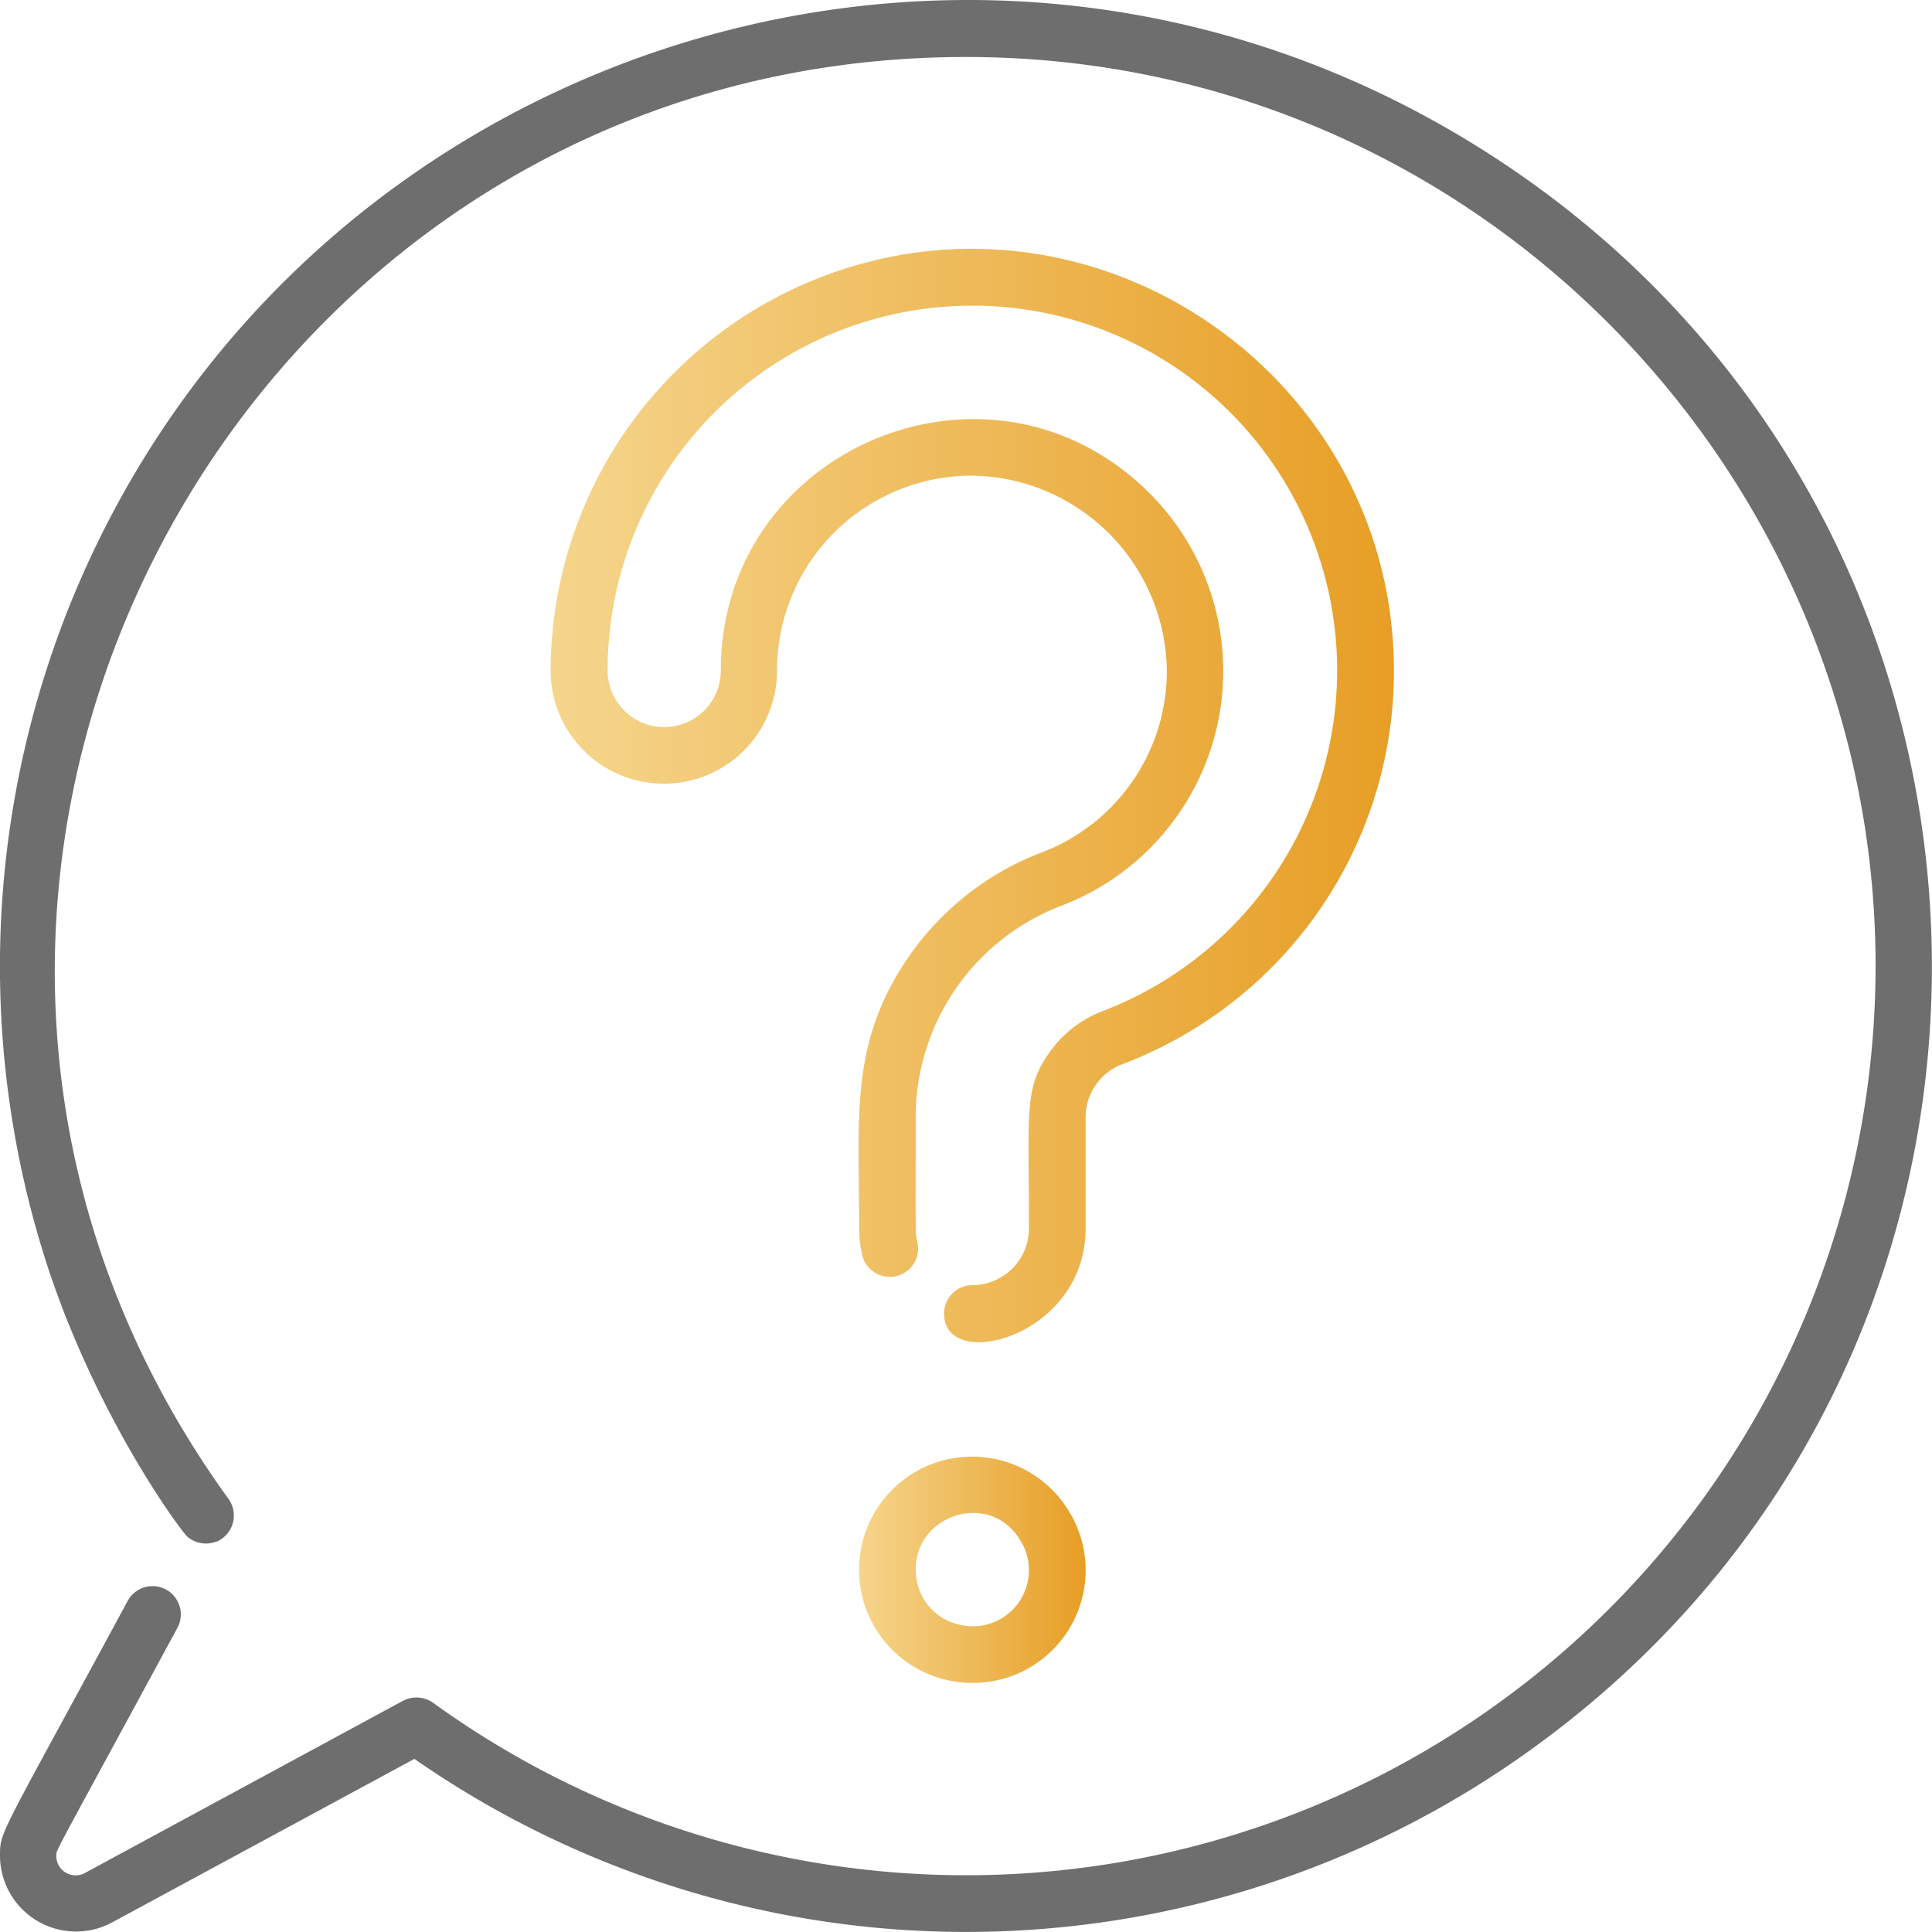
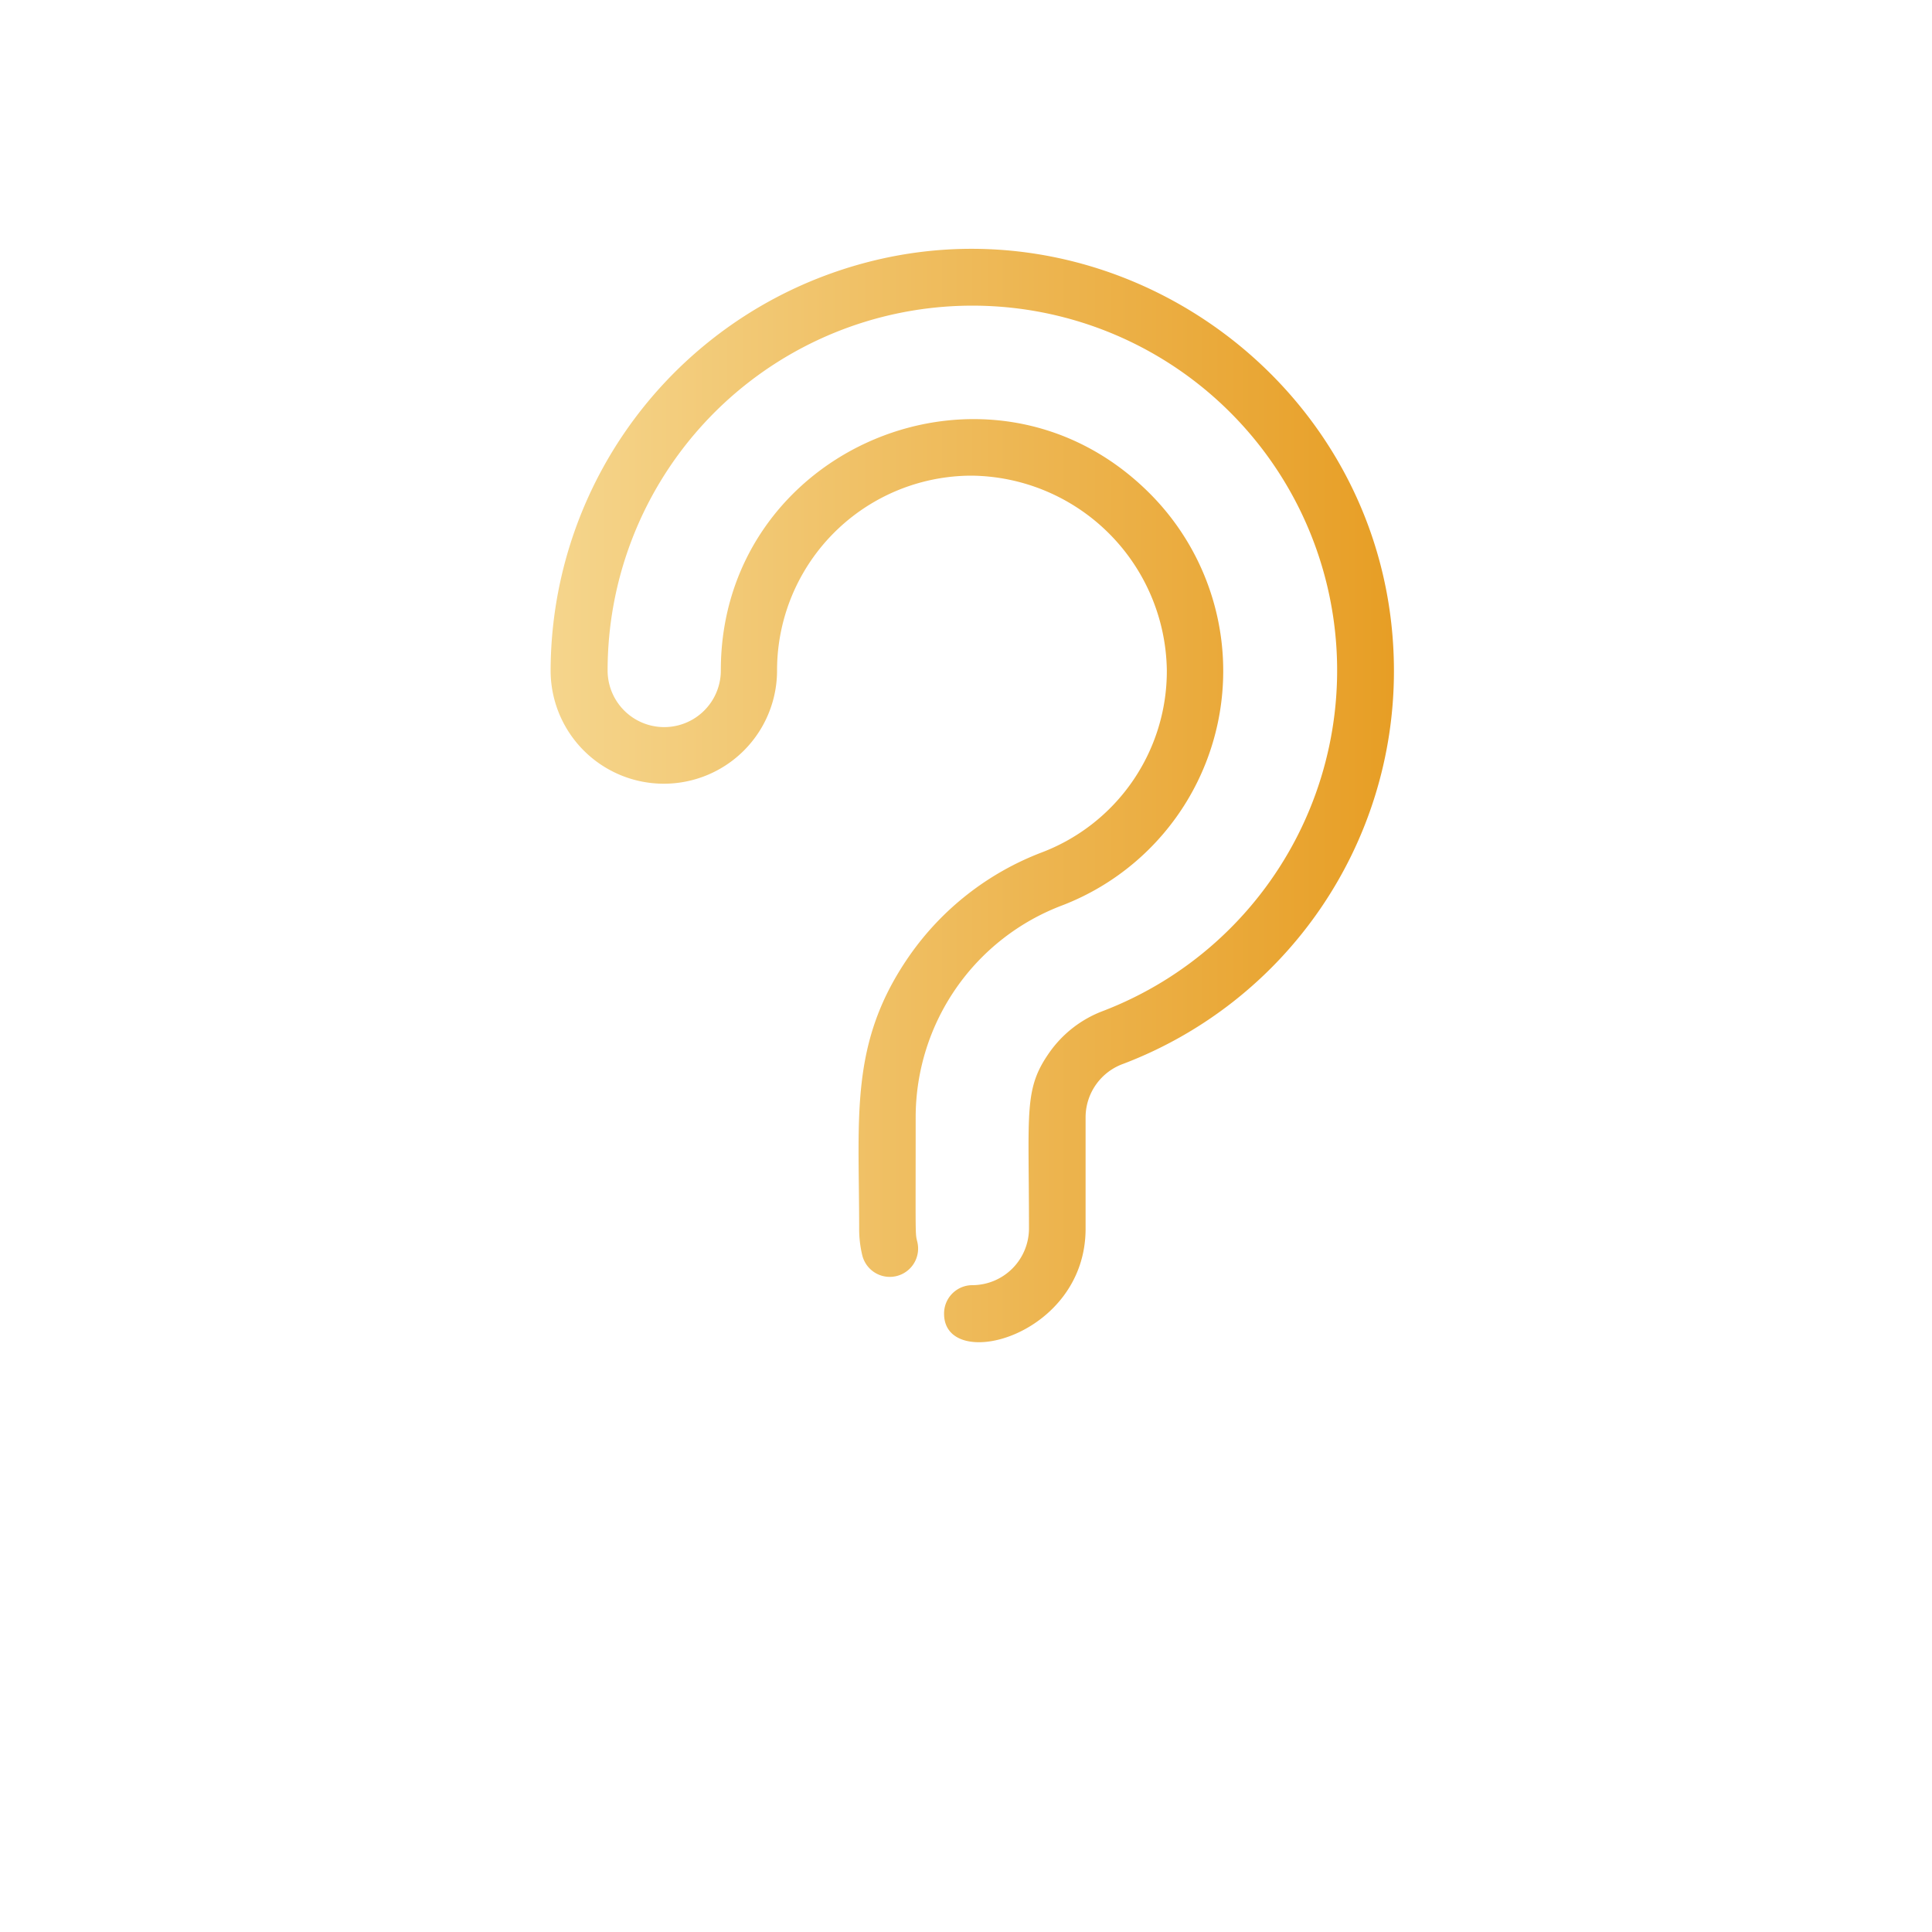
<svg xmlns="http://www.w3.org/2000/svg" xmlns:xlink="http://www.w3.org/1999/xlink" id="Layer_1" data-name="Layer 1" viewBox="0 0 200 200">
  <defs>
    <style>.cls-1{fill:url(#linear-gradient);}.cls-2{fill:url(#linear-gradient-2);}.cls-3{fill:#6e6e6e;}</style>
    <linearGradient id="linear-gradient" x1="57.04" y1="82.34" x2="144.27" y2="82.34" gradientUnits="userSpaceOnUse">
      <stop offset="0" stop-color="#f5d58c" />
      <stop offset="1" stop-color="#e79e25" />
    </linearGradient>
    <linearGradient id="linear-gradient-2" x1="88.93" y1="162.49" x2="112.39" y2="162.49" xlink:href="#linear-gradient" />
  </defs>
  <title>why-choose-us</title>
  <path class="cls-1" d="M84.58,28.85A43.77,43.77,0,0,0,57,69.41a11.72,11.72,0,0,0,23.44,0,20.16,20.16,0,0,1,20.16-20.17,20.44,20.44,0,0,1,20.19,20.15,20.08,20.08,0,0,1-12.94,18.85A29.52,29.52,0,0,0,94.1,99c-6.18,8.94-5.16,16.47-5.16,28.18a11.63,11.63,0,0,0,.32,2.76,2.93,2.93,0,0,0,5.7-1.38c-.23-.95-.17-.28-.17-12.93A23.46,23.46,0,0,1,110,93.71a26,26,0,0,0,9-42.65C102.57,34.64,74.6,46.34,74.62,69.41a5.86,5.86,0,1,1-11.72,0,37.76,37.76,0,1,1,51.3,35.24,11.9,11.9,0,0,0-5.57,4.31c-2.66,3.79-2.11,6-2.11,18.23a5.88,5.88,0,0,1-5.86,5.85A2.93,2.93,0,0,0,97.73,136c0,6.15,14.63,2.41,14.65-8.78V115.63a5.89,5.89,0,0,1,3.92-5.51,43.49,43.49,0,0,0,28-40.7C144.27,38.82,113.17,17.5,84.58,28.85Z" />
-   <path class="cls-2" d="M110.65,156.43a11.71,11.71,0,1,0-9.9,17.78A11.66,11.66,0,0,0,110.65,156.43ZM99.26,168.17a5.71,5.71,0,0,1-4.35-4.52c-1.2-6.48,7.36-9.76,10.72-4.19A5.81,5.81,0,0,1,99.26,168.17Z" />
-   <path class="cls-3" d="M150.15,13.49C98.11-16.71,31.24,5.79,7.86,61.1A100.32,100.32,0,0,0,5,131.33C10.2,147,18.72,158.48,19.4,159.08h0v0l0,0h0a2.93,2.93,0,0,0,2.43.66h0a2.69,2.69,0,0,0,.56-.16h0l.06,0h0a2.94,2.94,0,0,0,1.2-4.42C-21.49,92.78,23.7,5.9,100,5.9c52.67,0,94.16,43,94.16,94.11A94.16,94.16,0,0,1,44.83,176.27a3,3,0,0,0-3.12-.2L8.83,193.87a2,2,0,0,1-3-1.73c0-.7-.71.83,12.49-23.54a2.93,2.93,0,1,0-5.15-2.79C-.08,190.34,0,189.51,0,192.14A7.87,7.87,0,0,0,11.62,199L42.9,182.08a100,100,0,0,0,113,.84C217.13,141.6,214,50.54,150.15,13.49Z" />
</svg>